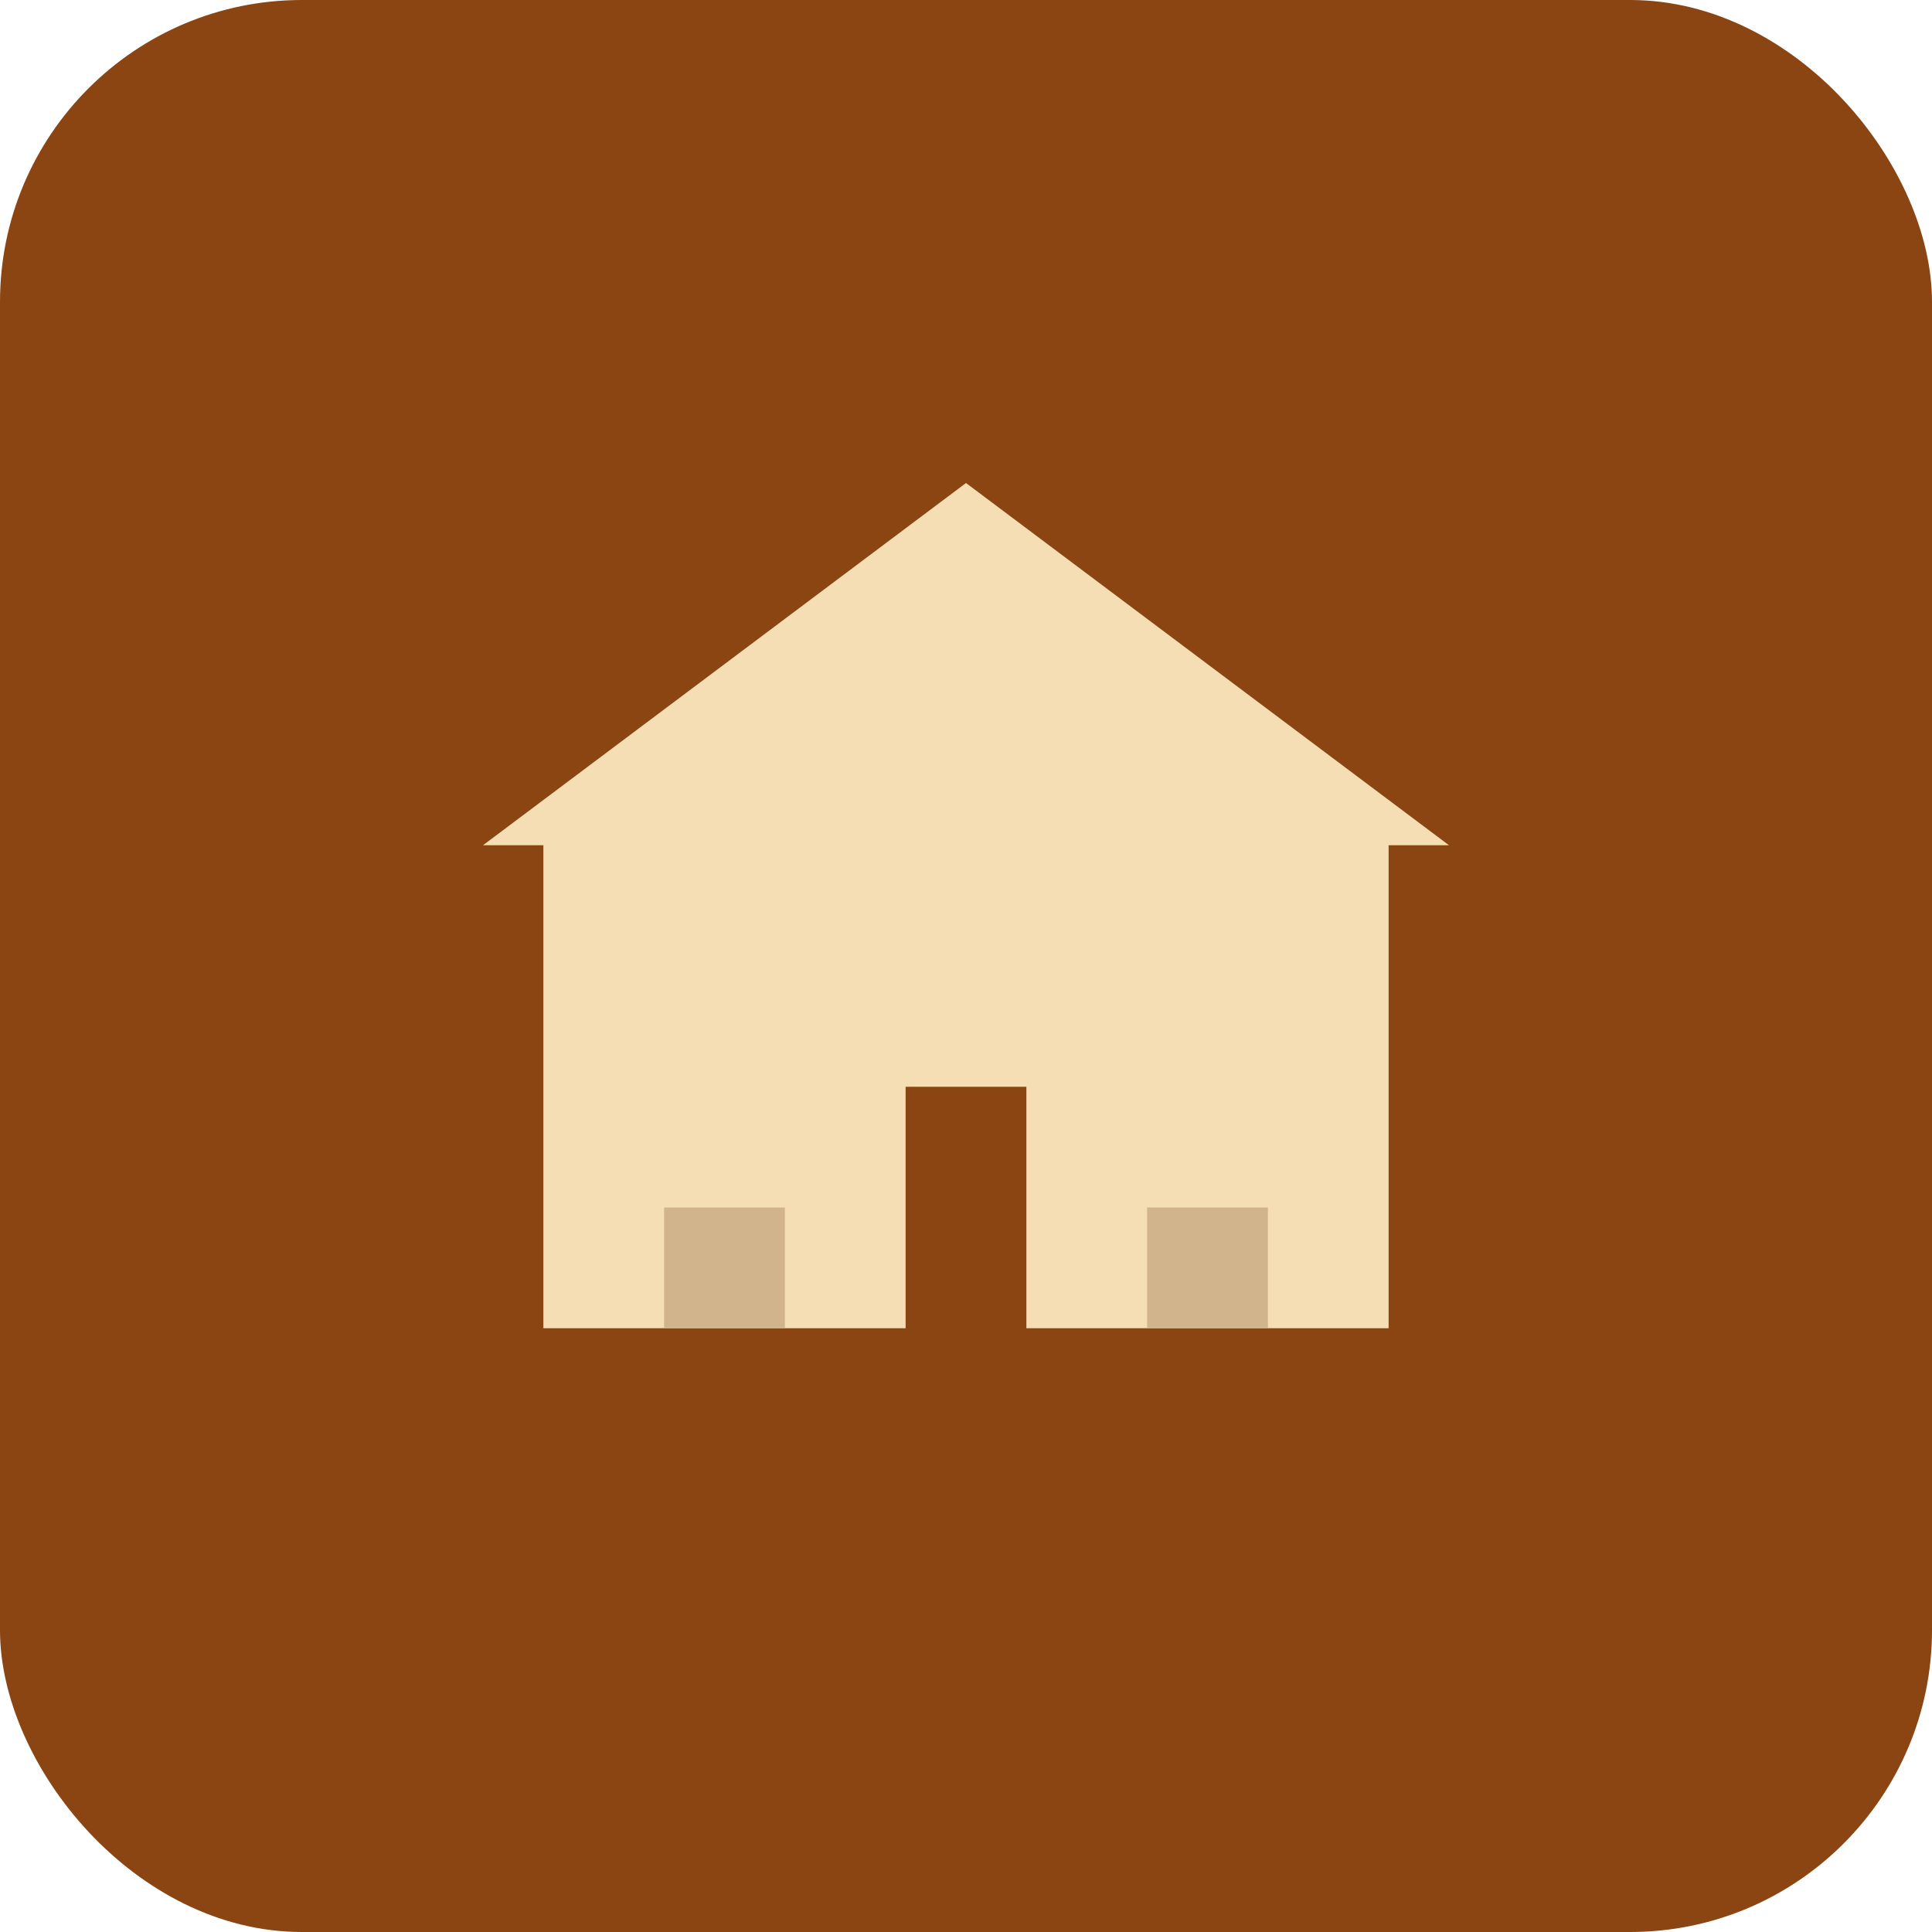
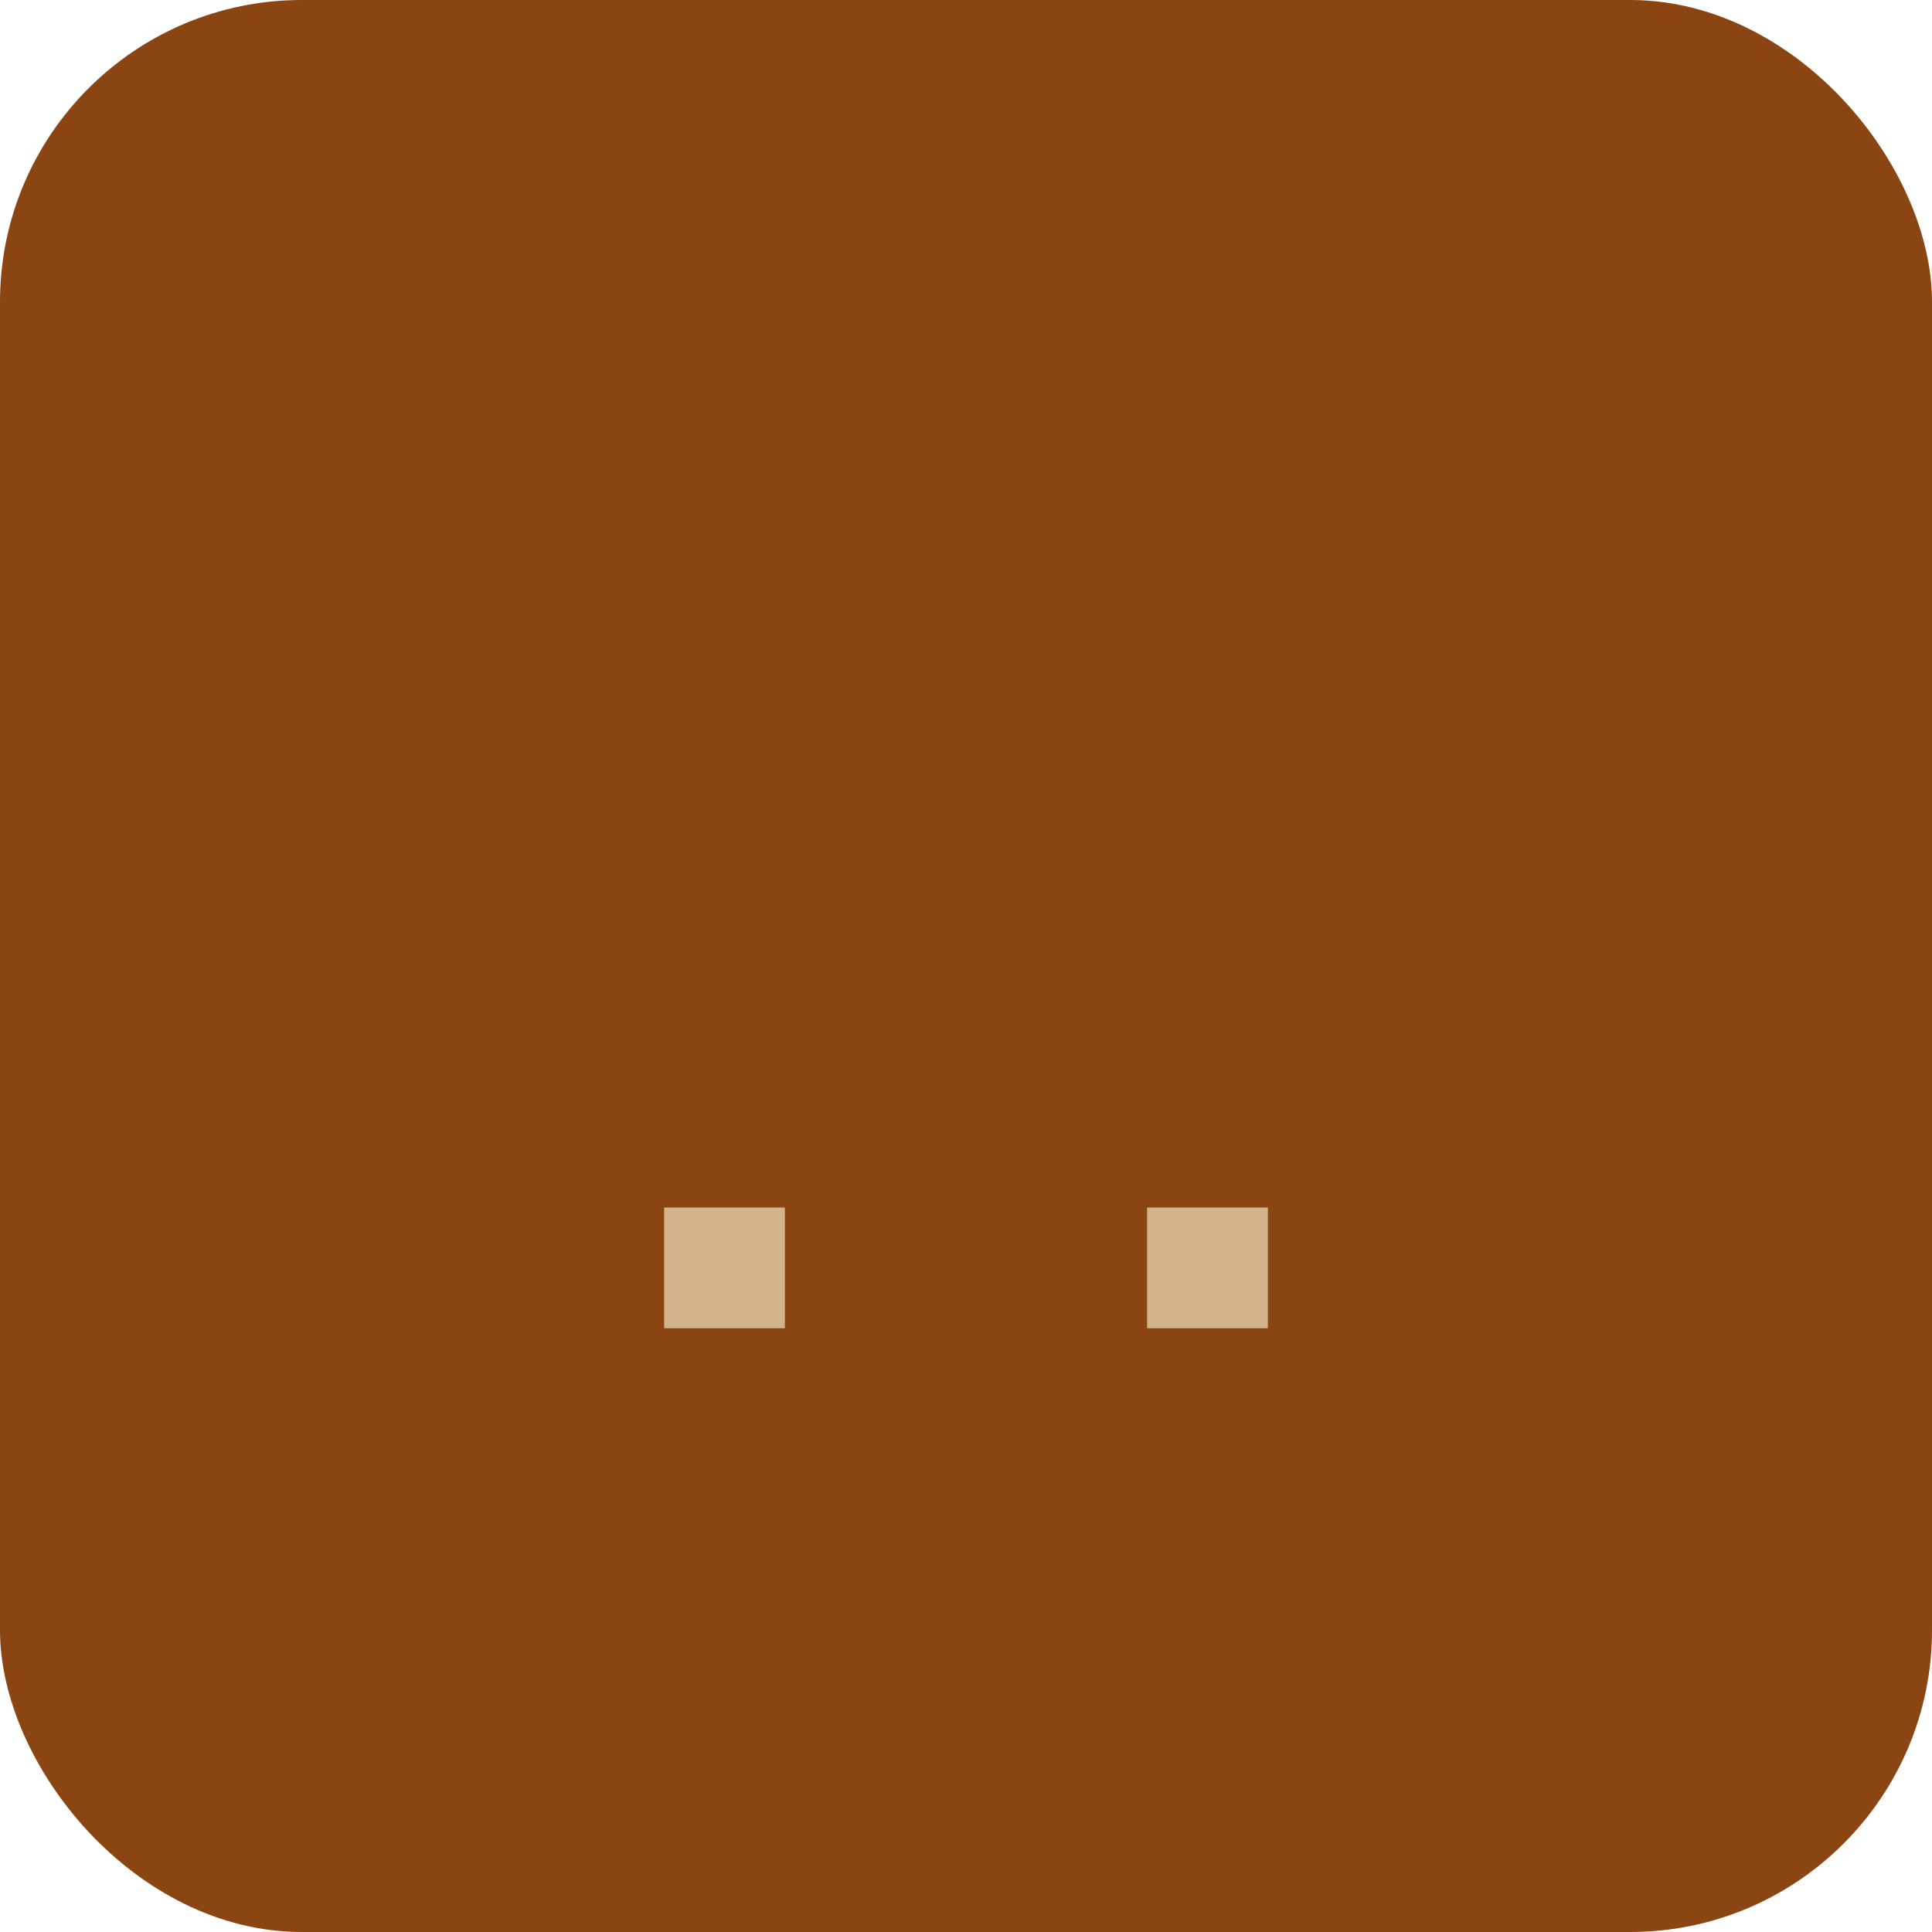
<svg xmlns="http://www.w3.org/2000/svg" viewBox="0 0 32 32" width="32" height="32">
  <rect width="32" height="32" rx="5" fill="#8B4513" />
-   <path d="M16,8 L24,14 L23,14 L23,22 L17,22 L17,18 L15,18 L15,22 L9,22 L9,14 L8,14 Z" fill="#F5DEB3" />
  <rect x="11" y="20" width="2" height="2" fill="#D2B48C" />
  <rect x="19" y="20" width="2" height="2" fill="#D2B48C" />
</svg>